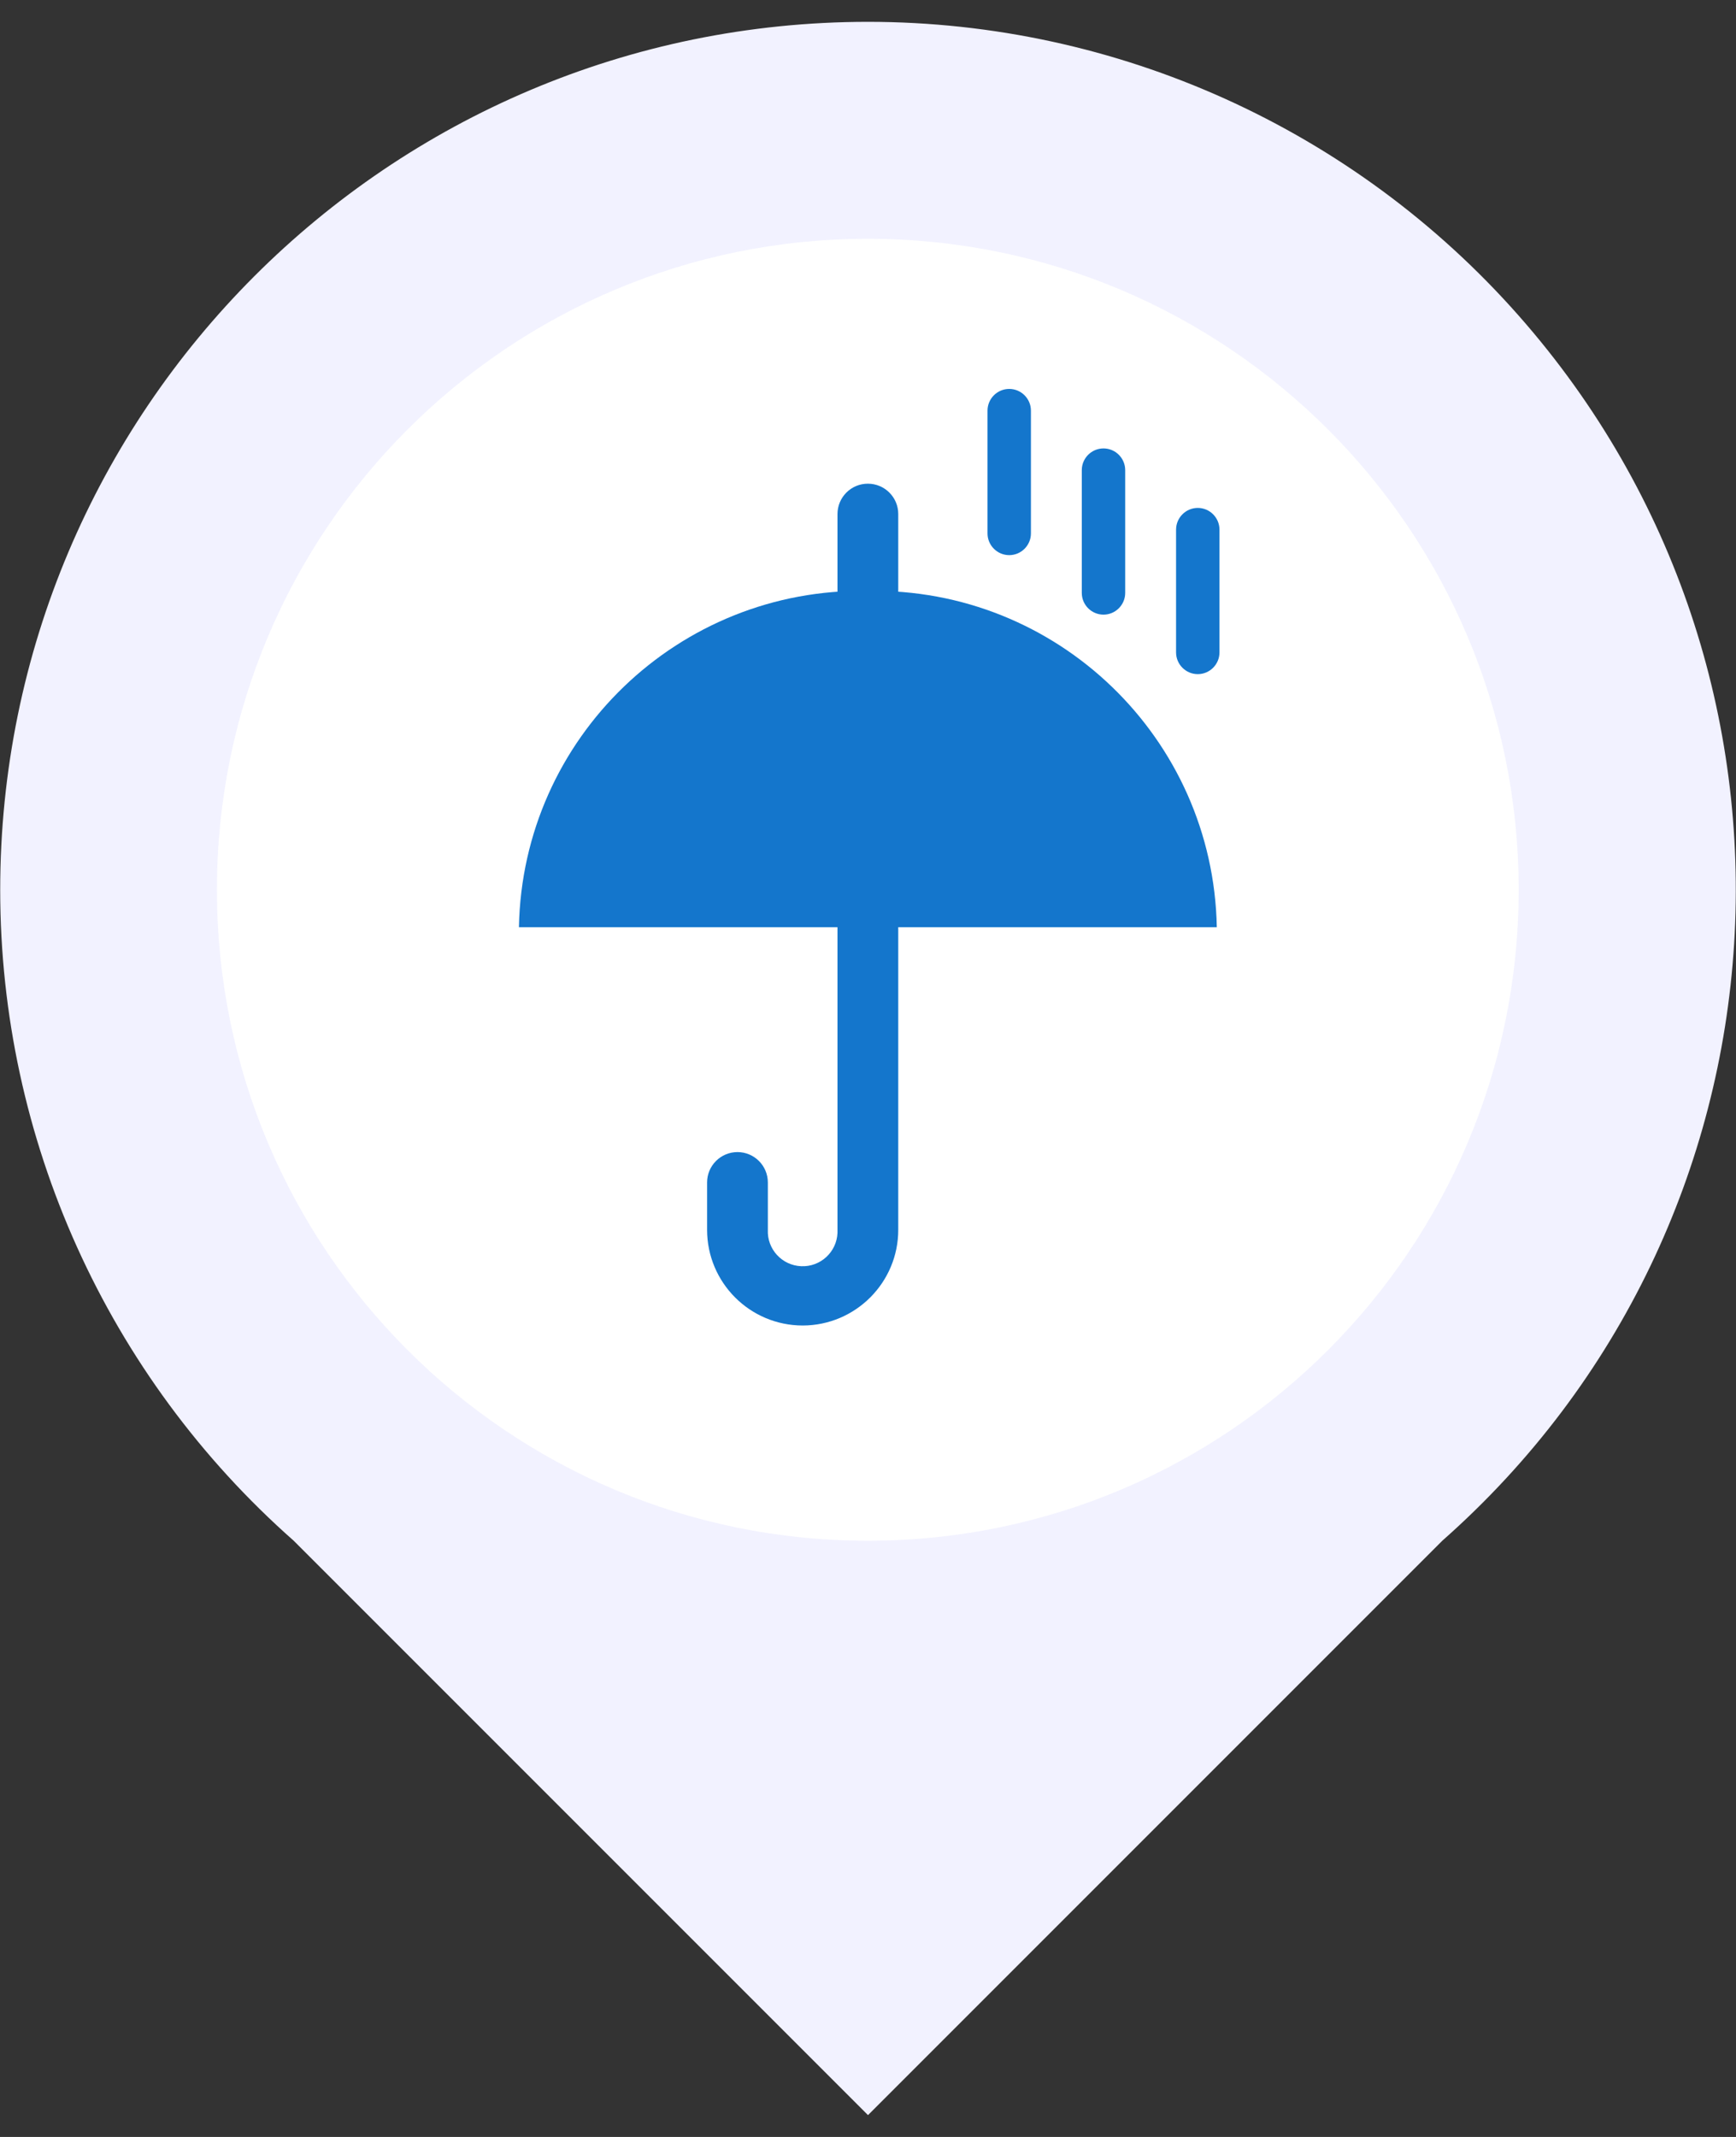
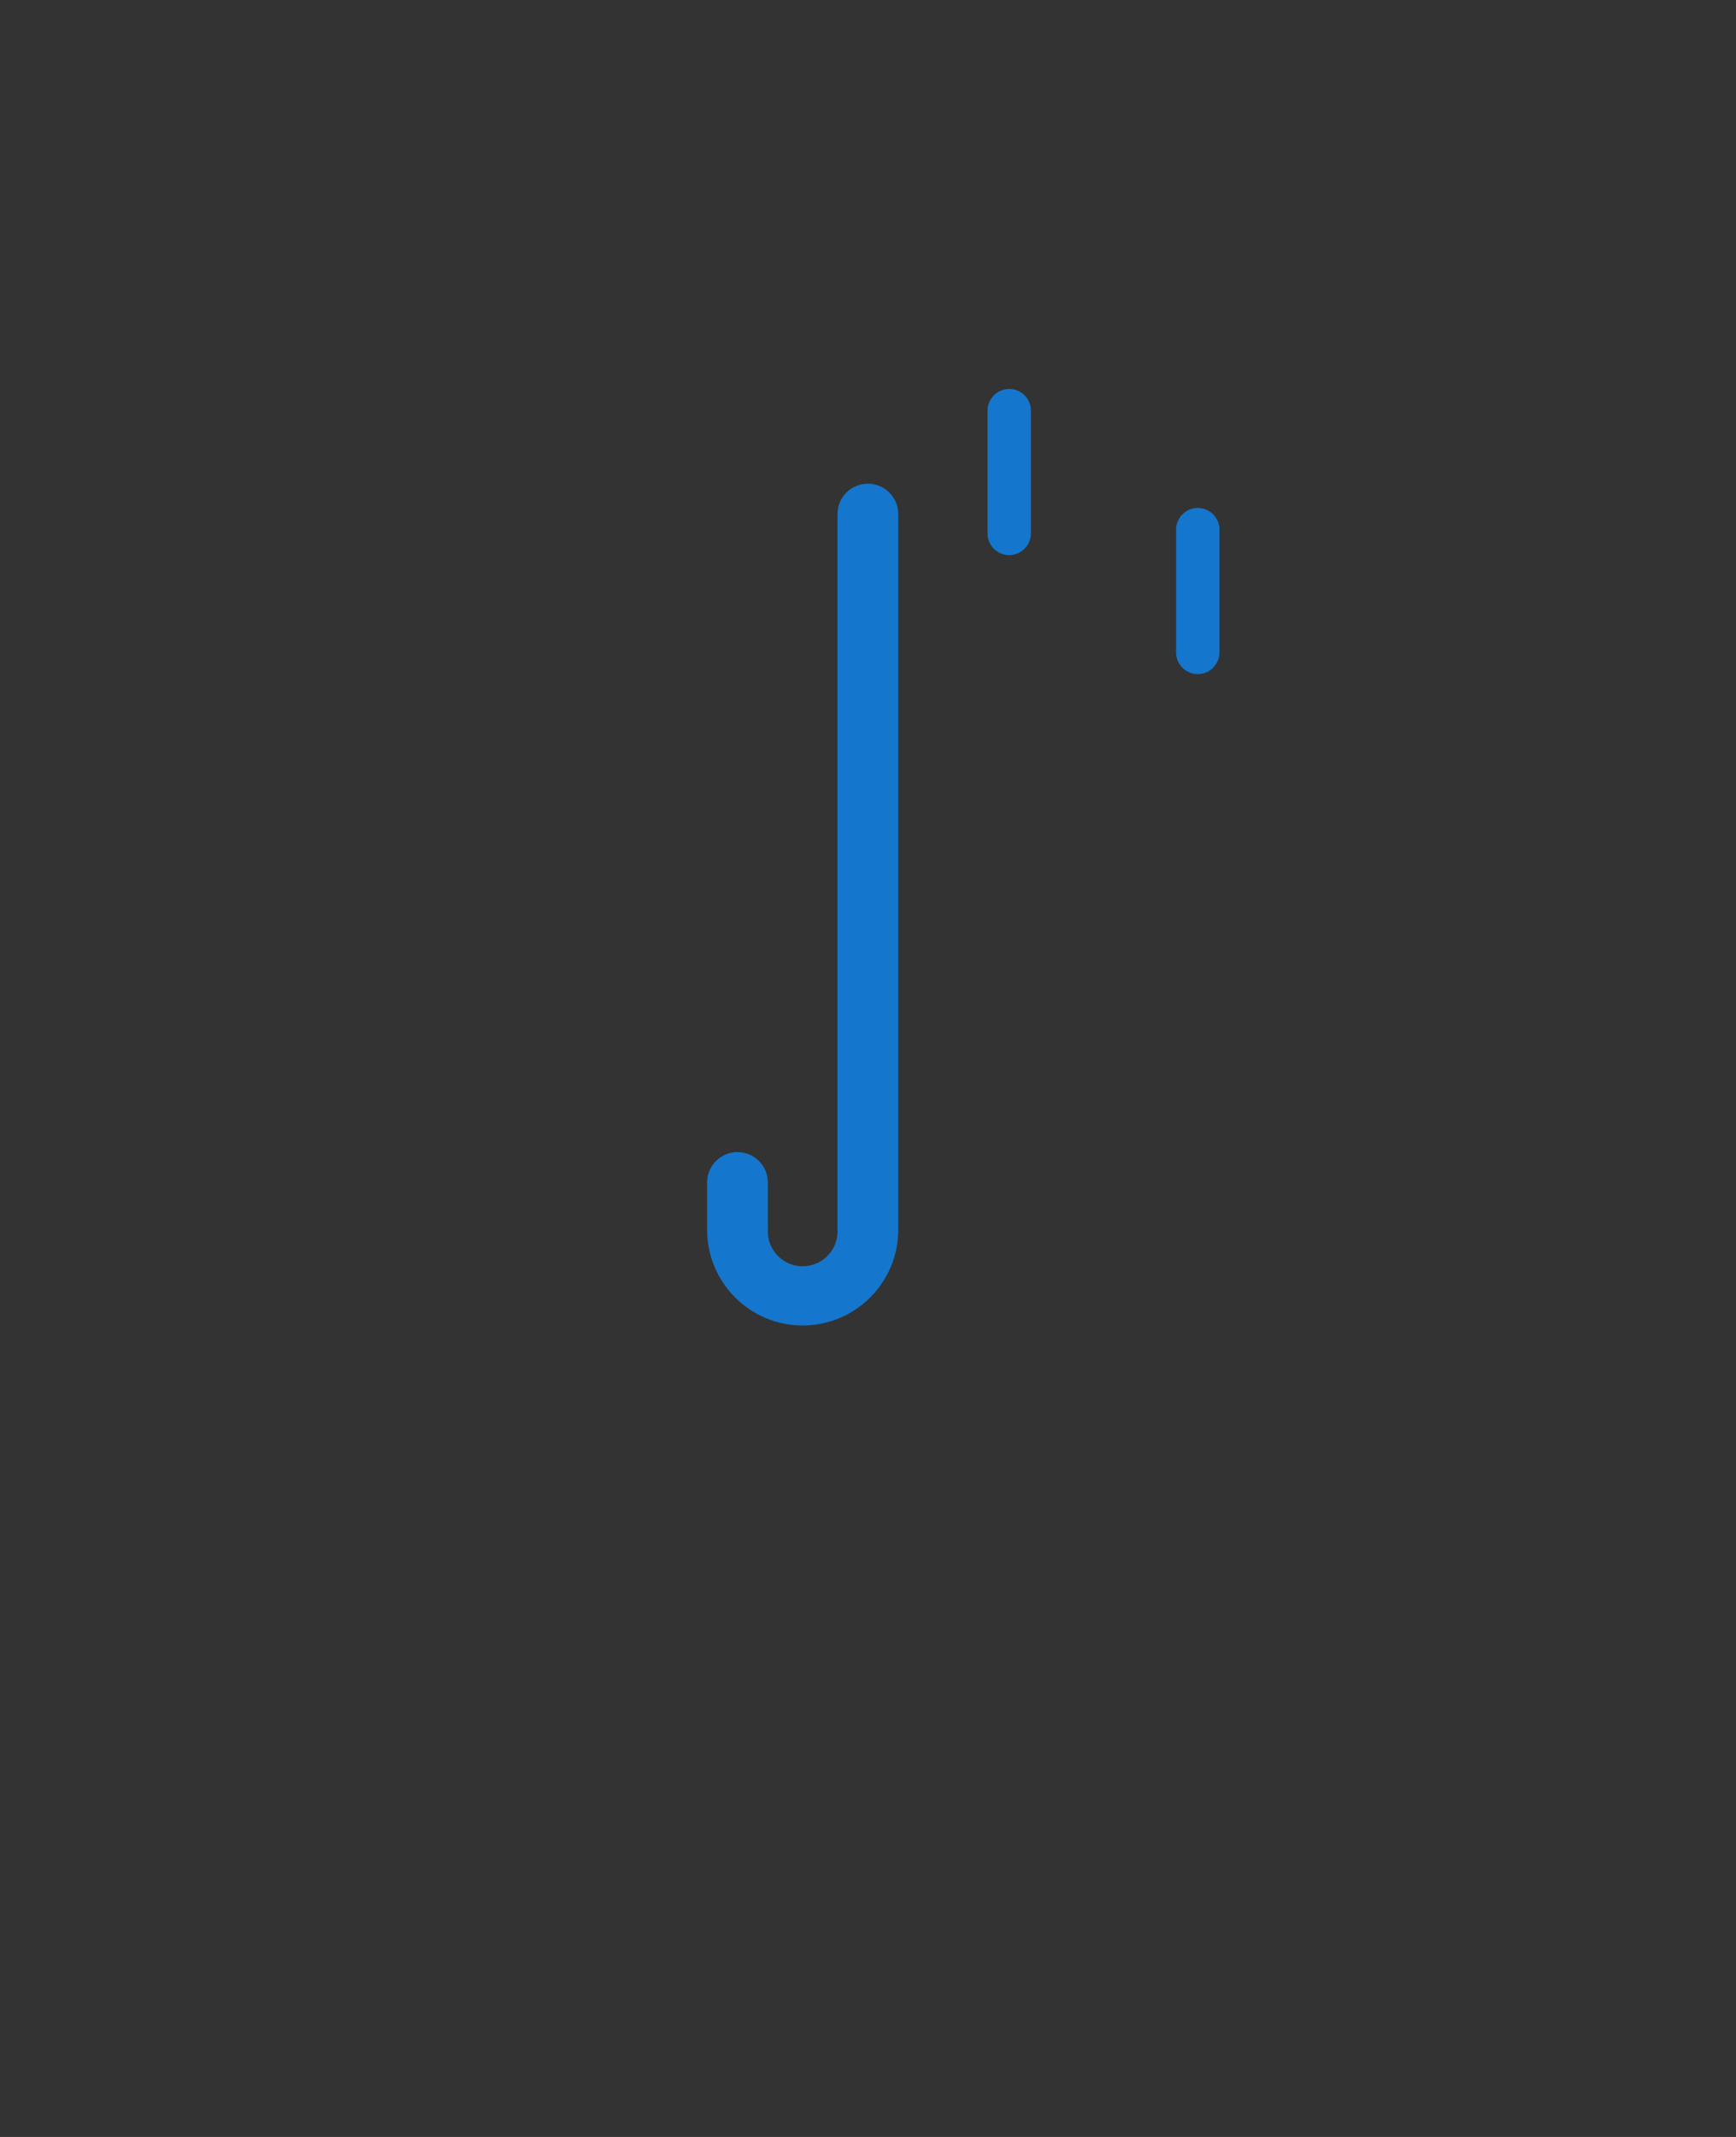
<svg xmlns="http://www.w3.org/2000/svg" xmlns:xlink="http://www.w3.org/1999/xlink" version="1.1" id="レイヤー_1" x="0px" y="0px" viewBox="0 0 26 32" style="enable-background:new 0 0 26 32;" xml:space="preserve">
  <rect x="0" y="0" width="26" height="32" fill="#333333" stroke="none" />
  <style type="text/css">
	.st0{fill:#F2F2FF;}
	.st1{fill:#FFFFFF;}
	.st2{clip-path:url(#SVGID_00000164473883522183397560000006143340001228134578_);}
	.st3{fill:#1476CC;}
</style>
  <g>
    <g id="グループ_4074" transform="translate(0 0)">
      <g id="グループ_3843_00000002380099588982827950000014817810590718784665_">
-         <path id="パス_1458" class="st0" d="M13,0.327C5.82,0.329,0.001,6.151,0.003,13.33     C0.004,17.058,1.605,20.606,4.4,23.073l8.6,8.6L21.6,23.073     c5.383-4.751,5.894-12.967,1.143-18.349     C20.276,1.929,16.728,0.328,13,0.327" />
-       </g>
+         </g>
    </g>
-     <path id="パス_1510" class="st1" d="M12.997,3.576c5.384,0,9.748,4.364,9.748,9.748   s-4.364,9.748-9.748,9.748s-9.748-4.364-9.748-9.748S7.613,3.576,12.997,3.576   L12.997,3.576" />
    <g id="グループ_4075" transform="translate(7.772 5.497)">
      <g id="グループ_3812_00000131345082483704845590000005569084072736573855_" transform="translate(0 0)">
        <g id="グループ_3809_00000153679501008333963140000003871473859585697944_" transform="translate(0 1.604)">
          <g>
            <defs>
-               <rect id="SVGID_1_" x="-0" y="0.327" width="10.452" height="13.072" />
-             </defs>
+               </defs>
            <clipPath id="SVGID_00000057110455937419250030000011601764472762485648_">
              <use xlink:href="#SVGID_1_" style="overflow:visible;" />
            </clipPath>
            <g id="グループ_3808_00000021102888840599588400000007427060168532014253_" style="clip-path:url(#SVGID_00000057110455937419250030000011601764472762485648_);">
-               <path id="パス_1445_00000124151819928893513730000004181655047274266028_" class="st3" d="M10.452,6.784        C10.399,3.95,8.059,1.696,5.226,1.748C2.392,1.696,0.052,3.95-0,6.784        H10.452z" />
-             </g>
+               </g>
          </g>
        </g>
        <g id="グループ_3811_00000114040876173143799440000003401424339569620898_" transform="translate(2.818 0)">
          <g id="グループ_3945_00000111885264130213869290000017401971576726556812_" transform="translate(0 0)">
            <path id="パス_1446_00000136391178465899334430000011797396725457565825_" class="st3" d="M1.431,14.352       c-0.79-0.001-1.43-0.642-1.431-1.432v-0.71       c0-0.251,0.204-0.455,0.455-0.455C0.706,11.755,0.91,11.959,0.91,12.21v0.71       c-0.013,0.288,0.211,0.532,0.499,0.544c0.288,0.013,0.532-0.211,0.544-0.499       c0.001-0.015,0.001-0.03,0-0.046V2.201C1.953,1.95,2.156,1.746,2.408,1.746       C2.659,1.746,2.863,1.949,2.863,2.2c0,0,0,0,0,0.001v10.715       c0.002,0.791-0.639,1.434-1.43,1.436C1.432,14.352,1.432,14.352,1.431,14.352z       " />
            <path id="線_42_00000067208337894413924690000004819494823515146150_" class="st3" d="M4.525,2.816       c-0.179,0-0.325-0.146-0.325-0.325v-1.839c0-0.179,0.146-0.325,0.325-0.325c0,0,0,0,0,0       c0.179,0,0.325,0.146,0.325,0.325c0,0,0,0,0,0v1.839       C4.85,2.67,4.704,2.816,4.525,2.816z" />
            <path id="線_43_00000127756257531977476670000002362146150377474747_" class="st3" d="M7.349,4.598       c-0.179,0-0.325-0.146-0.325-0.325V2.434c0-0.179,0.146-0.325,0.325-0.325c0,0,0,0,0,0       c0.179,0,0.325,0.146,0.325,0.325c0,0,0,0,0,0v1.839C7.674,4.452,7.528,4.598,7.349,4.598z       " />
-             <path id="線_44_00000061467915135515482390000006549041523377810577_" class="st3" d="M5.937,3.707       c-0.179,0-0.325-0.146-0.325-0.325V1.543c0-0.179,0.146-0.325,0.325-0.325       c0,0,0,0,0,0c0.179,0,0.325,0.146,0.325,0.325c0,0,0,0,0,0V3.382       C6.262,3.561,6.116,3.707,5.937,3.707z" />
          </g>
        </g>
      </g>
    </g>
  </g>
</svg>